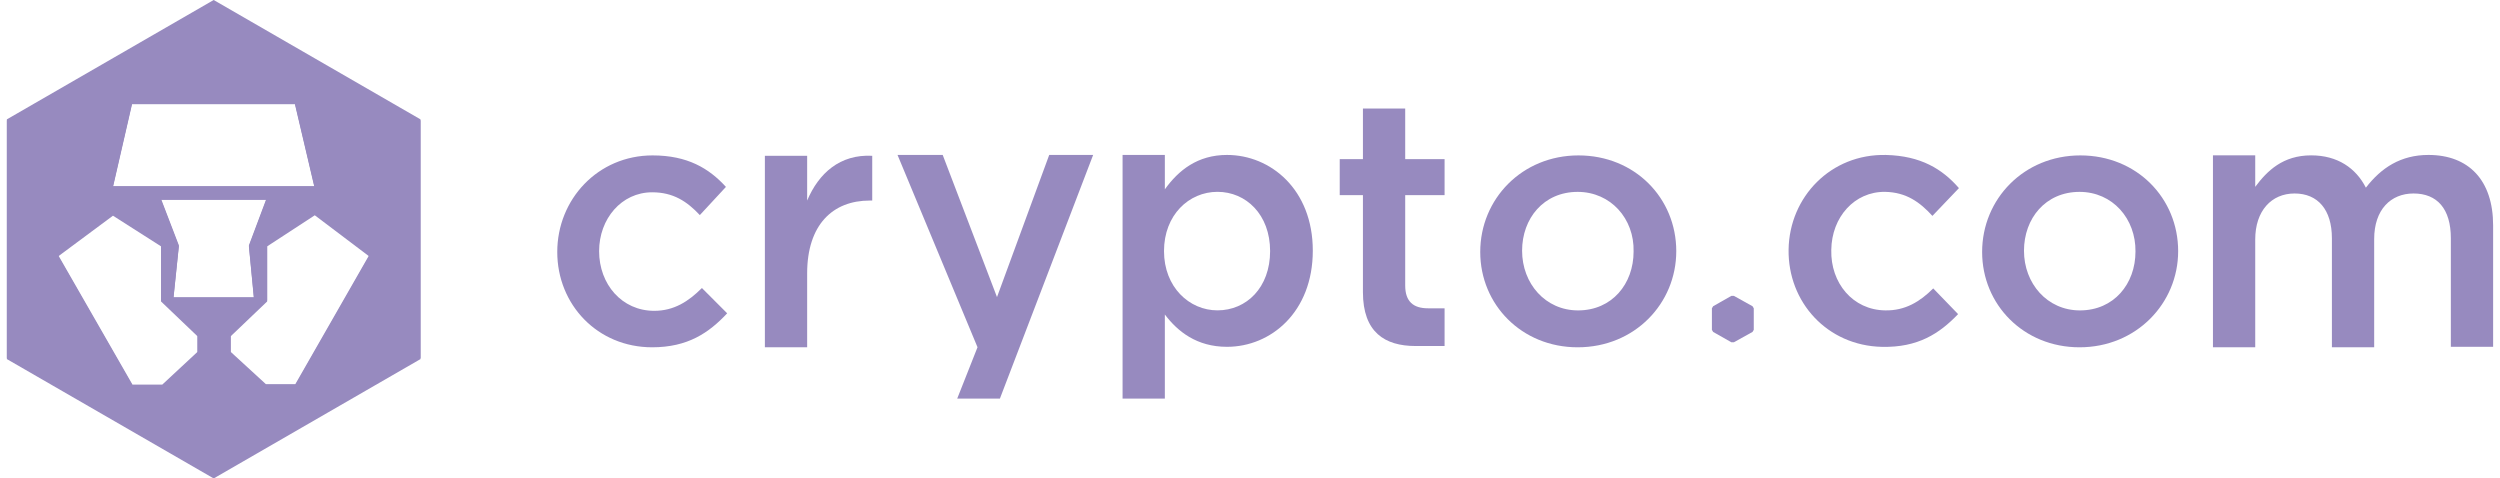
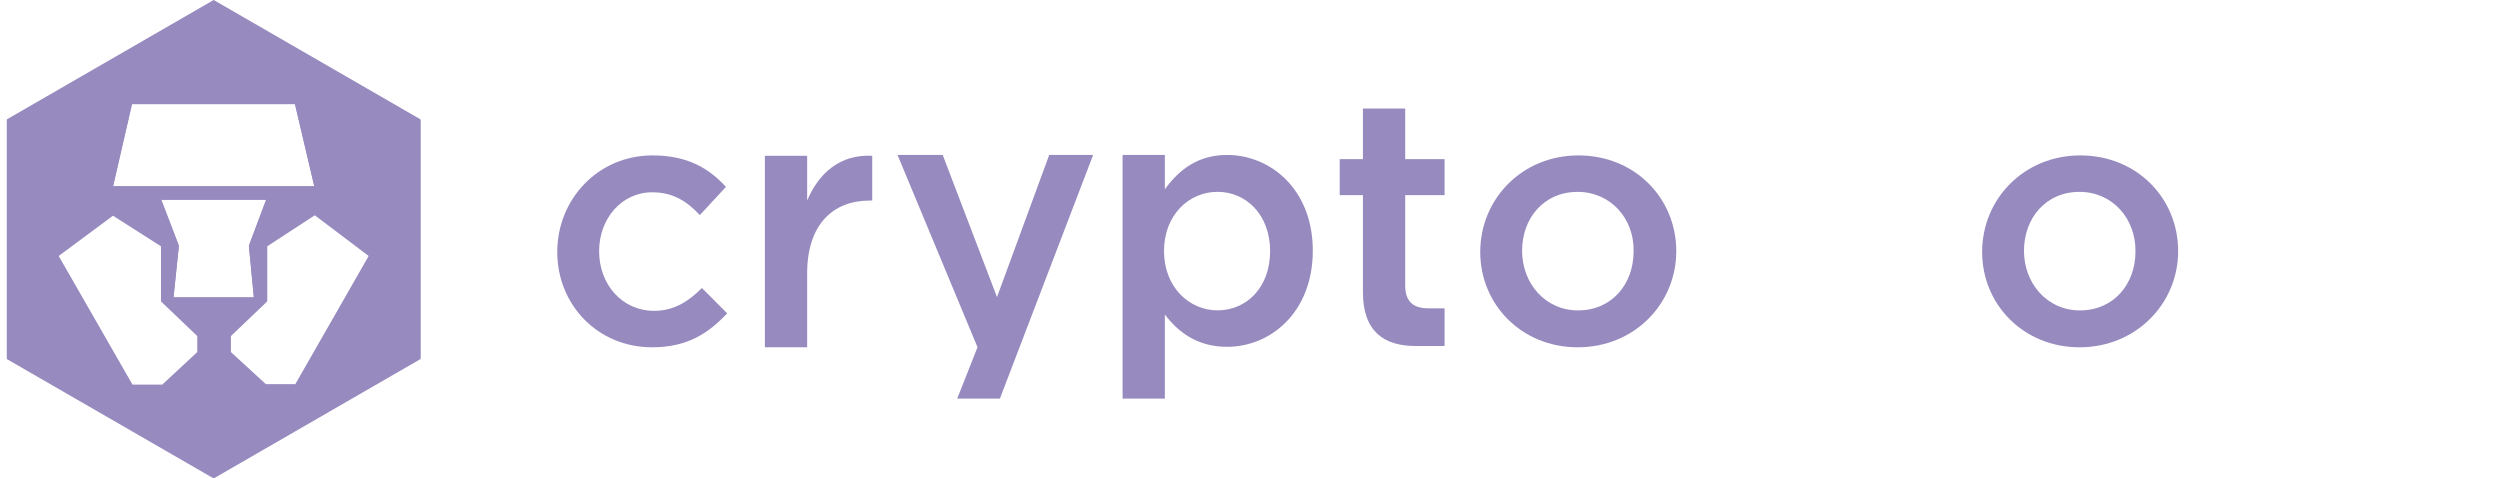
<svg xmlns="http://www.w3.org/2000/svg" width="209" height="40" viewBox="0 0 209 40" fill="none">
  <path d="M24.689 32.202H22.229L19.284 29.5V28.114L22.333 25.204V20.596L26.317 17.997L30.856 21.427L24.689 32.202ZM14.503 24.927L14.953 20.596L13.464 16.716H22.264L20.808 20.596L21.224 24.927H17.829H14.503ZM16.512 29.5L13.568 32.237H11.073L4.871 21.427L9.445 18.032L13.464 20.596V25.204L16.512 28.114V29.5ZM11.038 8.713H24.654L26.283 15.642H9.445L11.038 8.713ZM17.864 0.086L0.575 10.064V30.02L17.864 39.997L35.152 30.02V10.064L17.864 0.086Z" fill="#978ABF" />
  <path d="M24.689 32.116H22.229L19.284 29.414V28.028L22.333 25.118V20.51L26.317 17.912L30.856 21.341L24.689 32.116ZM14.503 24.841L14.953 20.51L13.464 16.63H22.264L20.808 20.51L21.224 24.841H17.829H14.503ZM16.512 29.414L13.568 32.151H11.073L4.871 21.341L9.445 17.946L13.464 20.51V25.118L16.512 28.028V29.414ZM11.038 8.627H24.654L26.283 15.556H9.445L11.038 8.627ZM17.864 0L0.575 9.978V29.933L17.864 39.911L35.152 29.933V9.978L17.864 0Z" fill="#978ABF" />
  <path d="M54.521 29.034C49.948 29.034 46.587 25.465 46.587 21.065C46.587 16.665 49.982 12.992 54.556 12.992C57.466 12.992 59.268 14.066 60.688 15.625L58.506 17.981C57.432 16.838 56.288 16.076 54.521 16.076C51.957 16.076 50.086 18.293 50.086 20.996C50.086 23.767 51.992 25.985 54.694 25.985C56.358 25.985 57.57 25.188 58.679 24.079L60.792 26.193C59.268 27.821 57.501 29.034 54.521 29.034Z" fill="#978ABF" />
  <path d="M67.478 29.031H63.944V13.024H67.478V16.766C68.448 14.479 70.216 12.885 72.918 13.024V16.766H72.71C69.626 16.766 67.478 18.775 67.478 22.864V29.031Z" fill="#978ABF" />
  <path d="M91.387 12.953L83.591 33.325H80.022L81.72 29.029L75.033 12.953H78.81L83.349 24.837L87.714 12.953H91.387Z" fill="#978ABF" />
  <path d="M101.781 16.037C99.39 16.037 97.311 17.977 97.311 20.991C97.311 24.005 99.425 25.946 101.781 25.946C104.206 25.946 106.181 24.04 106.181 20.991C106.181 17.942 104.172 16.037 101.781 16.037ZM102.578 28.994C100.049 28.994 98.455 27.713 97.381 26.292V33.325H93.847V12.953H97.381V15.829C98.524 14.235 100.118 12.953 102.578 12.953C106.216 12.953 109.75 15.829 109.75 20.956C109.75 26.084 106.25 28.994 102.578 28.994Z" fill="#978ABF" />
  <path d="M117.475 16.315V23.868C117.475 25.22 118.168 25.774 119.381 25.774H120.767V28.927H118.341C115.778 28.927 113.941 27.783 113.941 24.423V16.315H112.001V13.301H113.941V9.074H117.475V13.301H120.767V16.315H117.475Z" fill="#978ABF" />
  <path d="M131.89 16.041C129.049 16.041 127.247 18.259 127.247 20.961C127.247 23.698 129.188 25.95 131.925 25.95C134.766 25.95 136.568 23.733 136.568 21.03C136.637 18.293 134.662 16.041 131.89 16.041ZM131.89 29.034C127.213 29.034 123.748 25.465 123.748 21.065C123.748 16.63 127.247 12.992 131.96 12.992C136.672 12.992 140.136 16.561 140.136 20.996C140.136 25.361 136.672 29.034 131.89 29.034Z" fill="#978ABF" />
  <path d="M173.848 16.041C171.007 16.041 169.205 18.259 169.205 20.961C169.205 23.698 171.146 25.95 173.883 25.95C176.724 25.95 178.526 23.733 178.526 21.03C178.56 18.293 176.62 16.041 173.848 16.041ZM173.848 29.034C169.171 29.034 165.706 25.465 165.706 21.065C165.706 16.63 169.205 12.992 173.918 12.992C178.63 12.992 182.094 16.561 182.094 20.996C182.094 25.361 178.595 29.034 173.848 29.034Z" fill="#978ABF" />
-   <path d="M203.02 12.953C206.38 12.953 208.425 15.067 208.425 18.843V28.994H204.891V19.917C204.891 17.457 203.747 16.175 201.772 16.175C199.867 16.175 198.481 17.526 198.481 19.986V29.029H194.947V19.917C194.947 17.526 193.769 16.175 191.828 16.175C189.888 16.175 188.537 17.63 188.537 20.021V29.029H185.003V12.988H188.537V15.621C189.542 14.27 190.858 12.988 193.214 12.988C195.432 12.988 196.956 14.062 197.788 15.69C199.07 14.027 200.698 12.953 203.02 12.953Z" fill="#978ABF" />
-   <path d="M146.615 25.774V27.575L146.511 27.749L144.952 28.615H144.744L143.219 27.749L143.115 27.575V25.774L143.219 25.601L144.744 24.734H144.952L146.511 25.601L146.615 25.774Z" fill="#978ABF" />
-   <path d="M157.322 28.997C152.749 28.893 149.457 25.255 149.526 20.855C149.596 16.455 153.061 12.851 157.669 12.955C160.579 13.025 162.381 14.133 163.767 15.727L161.549 18.048C160.51 16.905 159.366 16.073 157.599 16.039C155.035 16.004 153.13 18.152 153.095 20.889C153.026 23.661 154.897 25.913 157.599 25.948C159.262 25.983 160.51 25.22 161.618 24.111L163.697 26.26C162.138 27.888 160.336 29.066 157.322 28.997Z" fill="#978ABF" />
</svg>